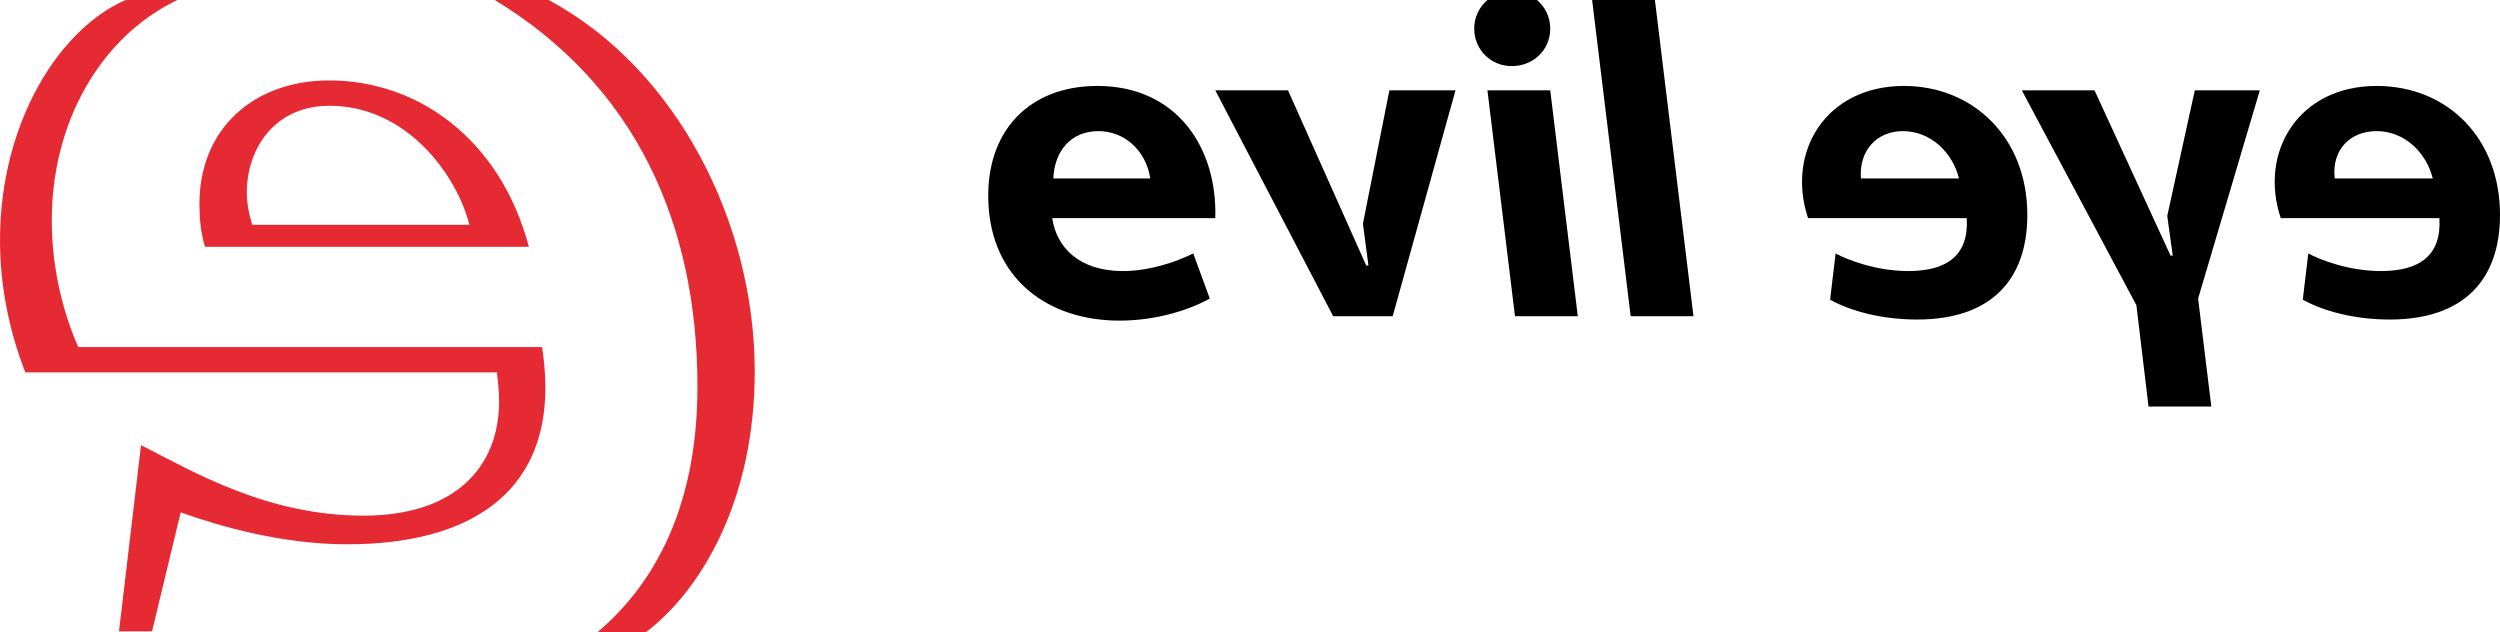
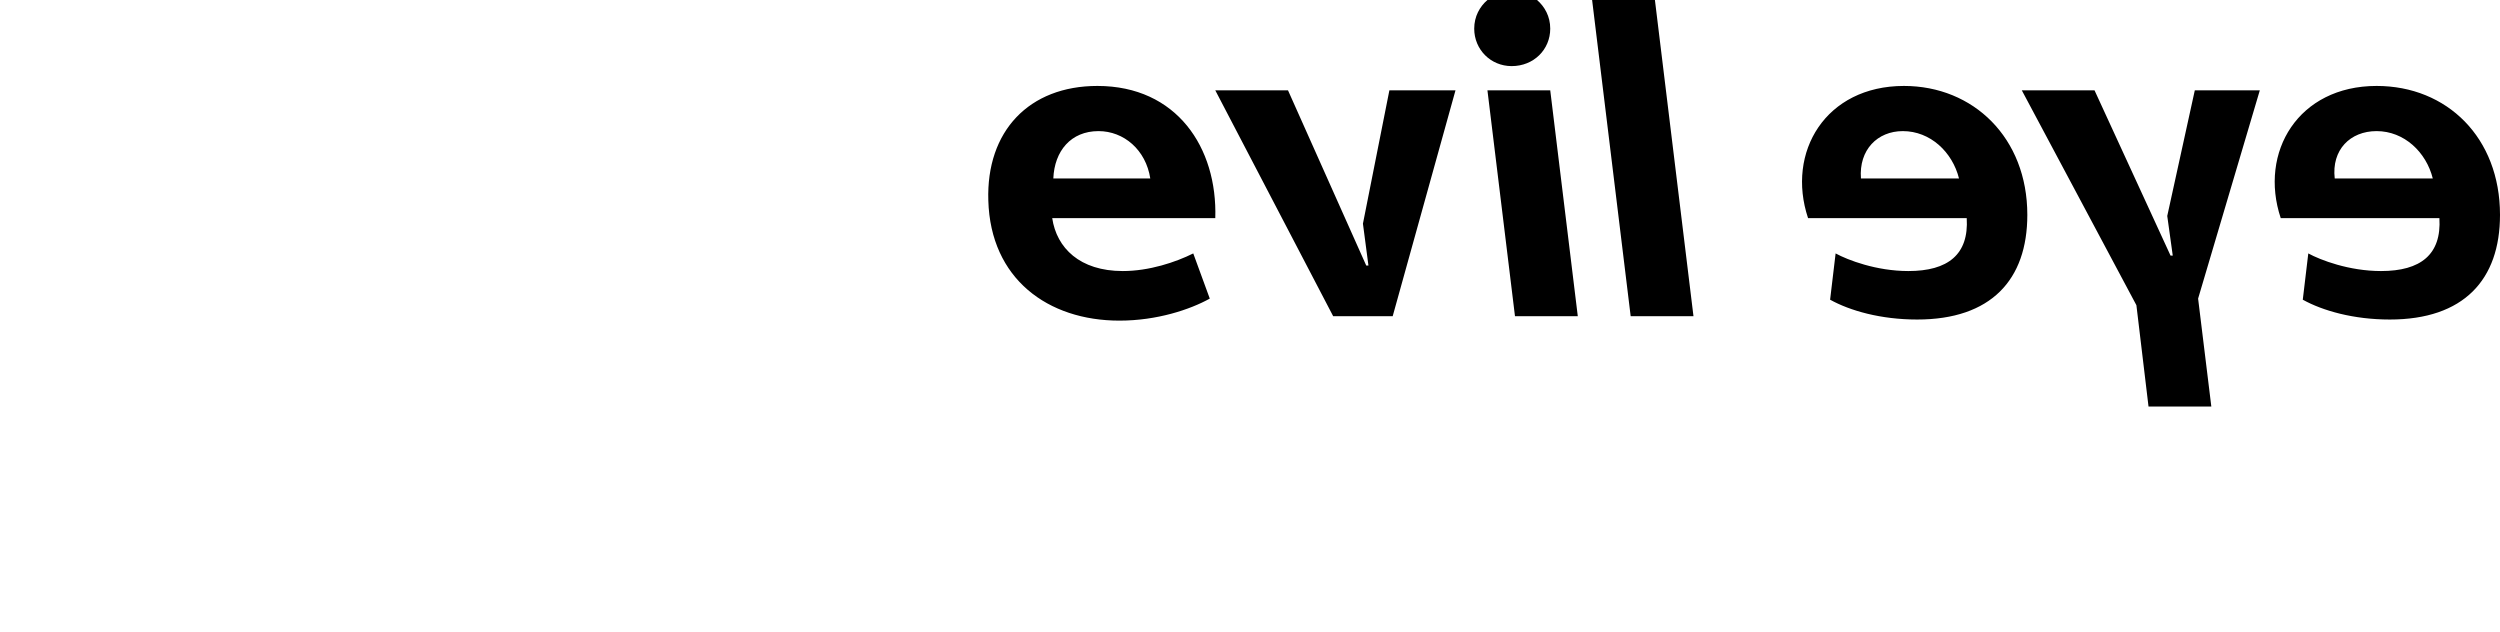
<svg xmlns="http://www.w3.org/2000/svg" version="1.1" id="Ebene_1" x="0px" y="0px" viewBox="0 0 226.9 57.4" style="enable-background:new 0 0 226.9 57.4;" xml:space="preserve">
  <style type="text/css">
	.st0{fill:#E62A34;}
</style>
  <g>
    <g>
      <path d="M215.7,11.9c2.5,0,4.5,1.9,5.1,4.3h-8.9C211.6,13.6,213.3,11.9,215.7,11.9 M215.7,7.8c-7.1,0-10.7,6-8.7,12h14.4    c0.2,3.3-1.7,4.8-5.3,4.8c-2.9,0-5.5-1-6.6-1.6l-0.5,4.2c1.8,1,4.6,1.8,7.9,1.8c6.7,0,10-3.6,10-9.5    C226.9,12.5,222.1,7.8,215.7,7.8 M205.1,8.2h-5.9l-2.5,11.4l0.5,3.6h-0.2l-6.9-15h-6.6l10.4,19.5l1.1,9.2h5.7l-1.2-9.8L205.1,8.2z     M172.7,11.9c2.5,0,4.5,1.9,5.1,4.3h-8.9C168.7,13.6,170.4,11.9,172.7,11.9 M172.8,7.8c-7.1,0-10.7,6-8.7,12h14.4    c0.2,3.3-1.7,4.8-5.3,4.8c-2.9,0-5.5-1-6.6-1.6l-0.5,4.2c1.8,1,4.6,1.8,7.9,1.8c6.7,0,10-3.6,10-9.5C184,12.5,179.1,7.8,172.8,7.8     M144.5,0h5.7l3.5,28.7H148L144.5,0z M135,8.2l2.5,20.5h5.7l-2.5-20.5H135z M139.5,0H135c-0.7,0.6-1.2,1.5-1.2,2.6    c0,1.9,1.5,3.4,3.4,3.4c2,0,3.5-1.5,3.5-3.4C140.7,1.5,140.2,0.6,139.5,0 M110.3,8.2h6.6l7.1,15.9h0.2l-0.5-3.8l2.4-12.1h6    l-5.7,20.5H121L110.3,8.2z M99.7,11.9c2.3,0,4.3,1.7,4.7,4.3h-8.8C95.7,13.7,97.2,11.9,99.7,11.9 M99.6,7.8    c-6.2,0-10.1,4.1-9.9,10.4c0.2,7.1,5.4,10.9,11.9,10.9c3.4,0,6.4-1,8.2-2l-1.5-4.1c-1.6,0.8-4,1.6-6.4,1.6c-3.9,0-6-2.1-6.4-4.8    h14.8C110.5,13.4,106.8,7.8,99.6,7.8" />
    </g>
    <g>
-       <path class="st0" d="M68.5,33.7c0-13.4-7-27.4-18.7-33.7h-4.9c12.7,7.7,18.4,20.2,18.4,35.1c0,10-3.3,17.4-9.1,22.3h4.4    C63.6,53.6,68.5,45.5,68.5,33.7z M2.3,33.8h42.8c0.1,0.9,0.2,1.7,0.2,2.6c0,6-4,10.4-12.3,10.4c-8.7,0-15.3-3.9-20.2-6.4l-2,16.9    h3l2.6-10.8c3.6,1.3,9.3,2.9,15.1,2.9c11.2,0,18-4.7,18-14.2c0-1.1-0.1-2.4-0.3-3.7H7.1C5.4,27.6,4.7,23.6,4.7,20    C4.7,11,9.2,3.3,16.1,0h-4.7C5.4,2.6,0,11.1,0,21.8C0,25.6,0.7,29.7,2.3,33.8z M22.9,20.4c-0.3-0.9-0.5-2-0.5-2.9    c0-4.1,2.6-7.9,7.5-7.9c7.1,0,11.6,6.4,12.7,10.8H22.9z M29.9,7.3c-6.9,0-11.8,4.4-11.8,11.2c0,1.3,0.1,2.5,0.5,3.9H48    C45.4,12.6,37.9,7.3,29.9,7.3z" />
-     </g>
+       </g>
  </g>
</svg>